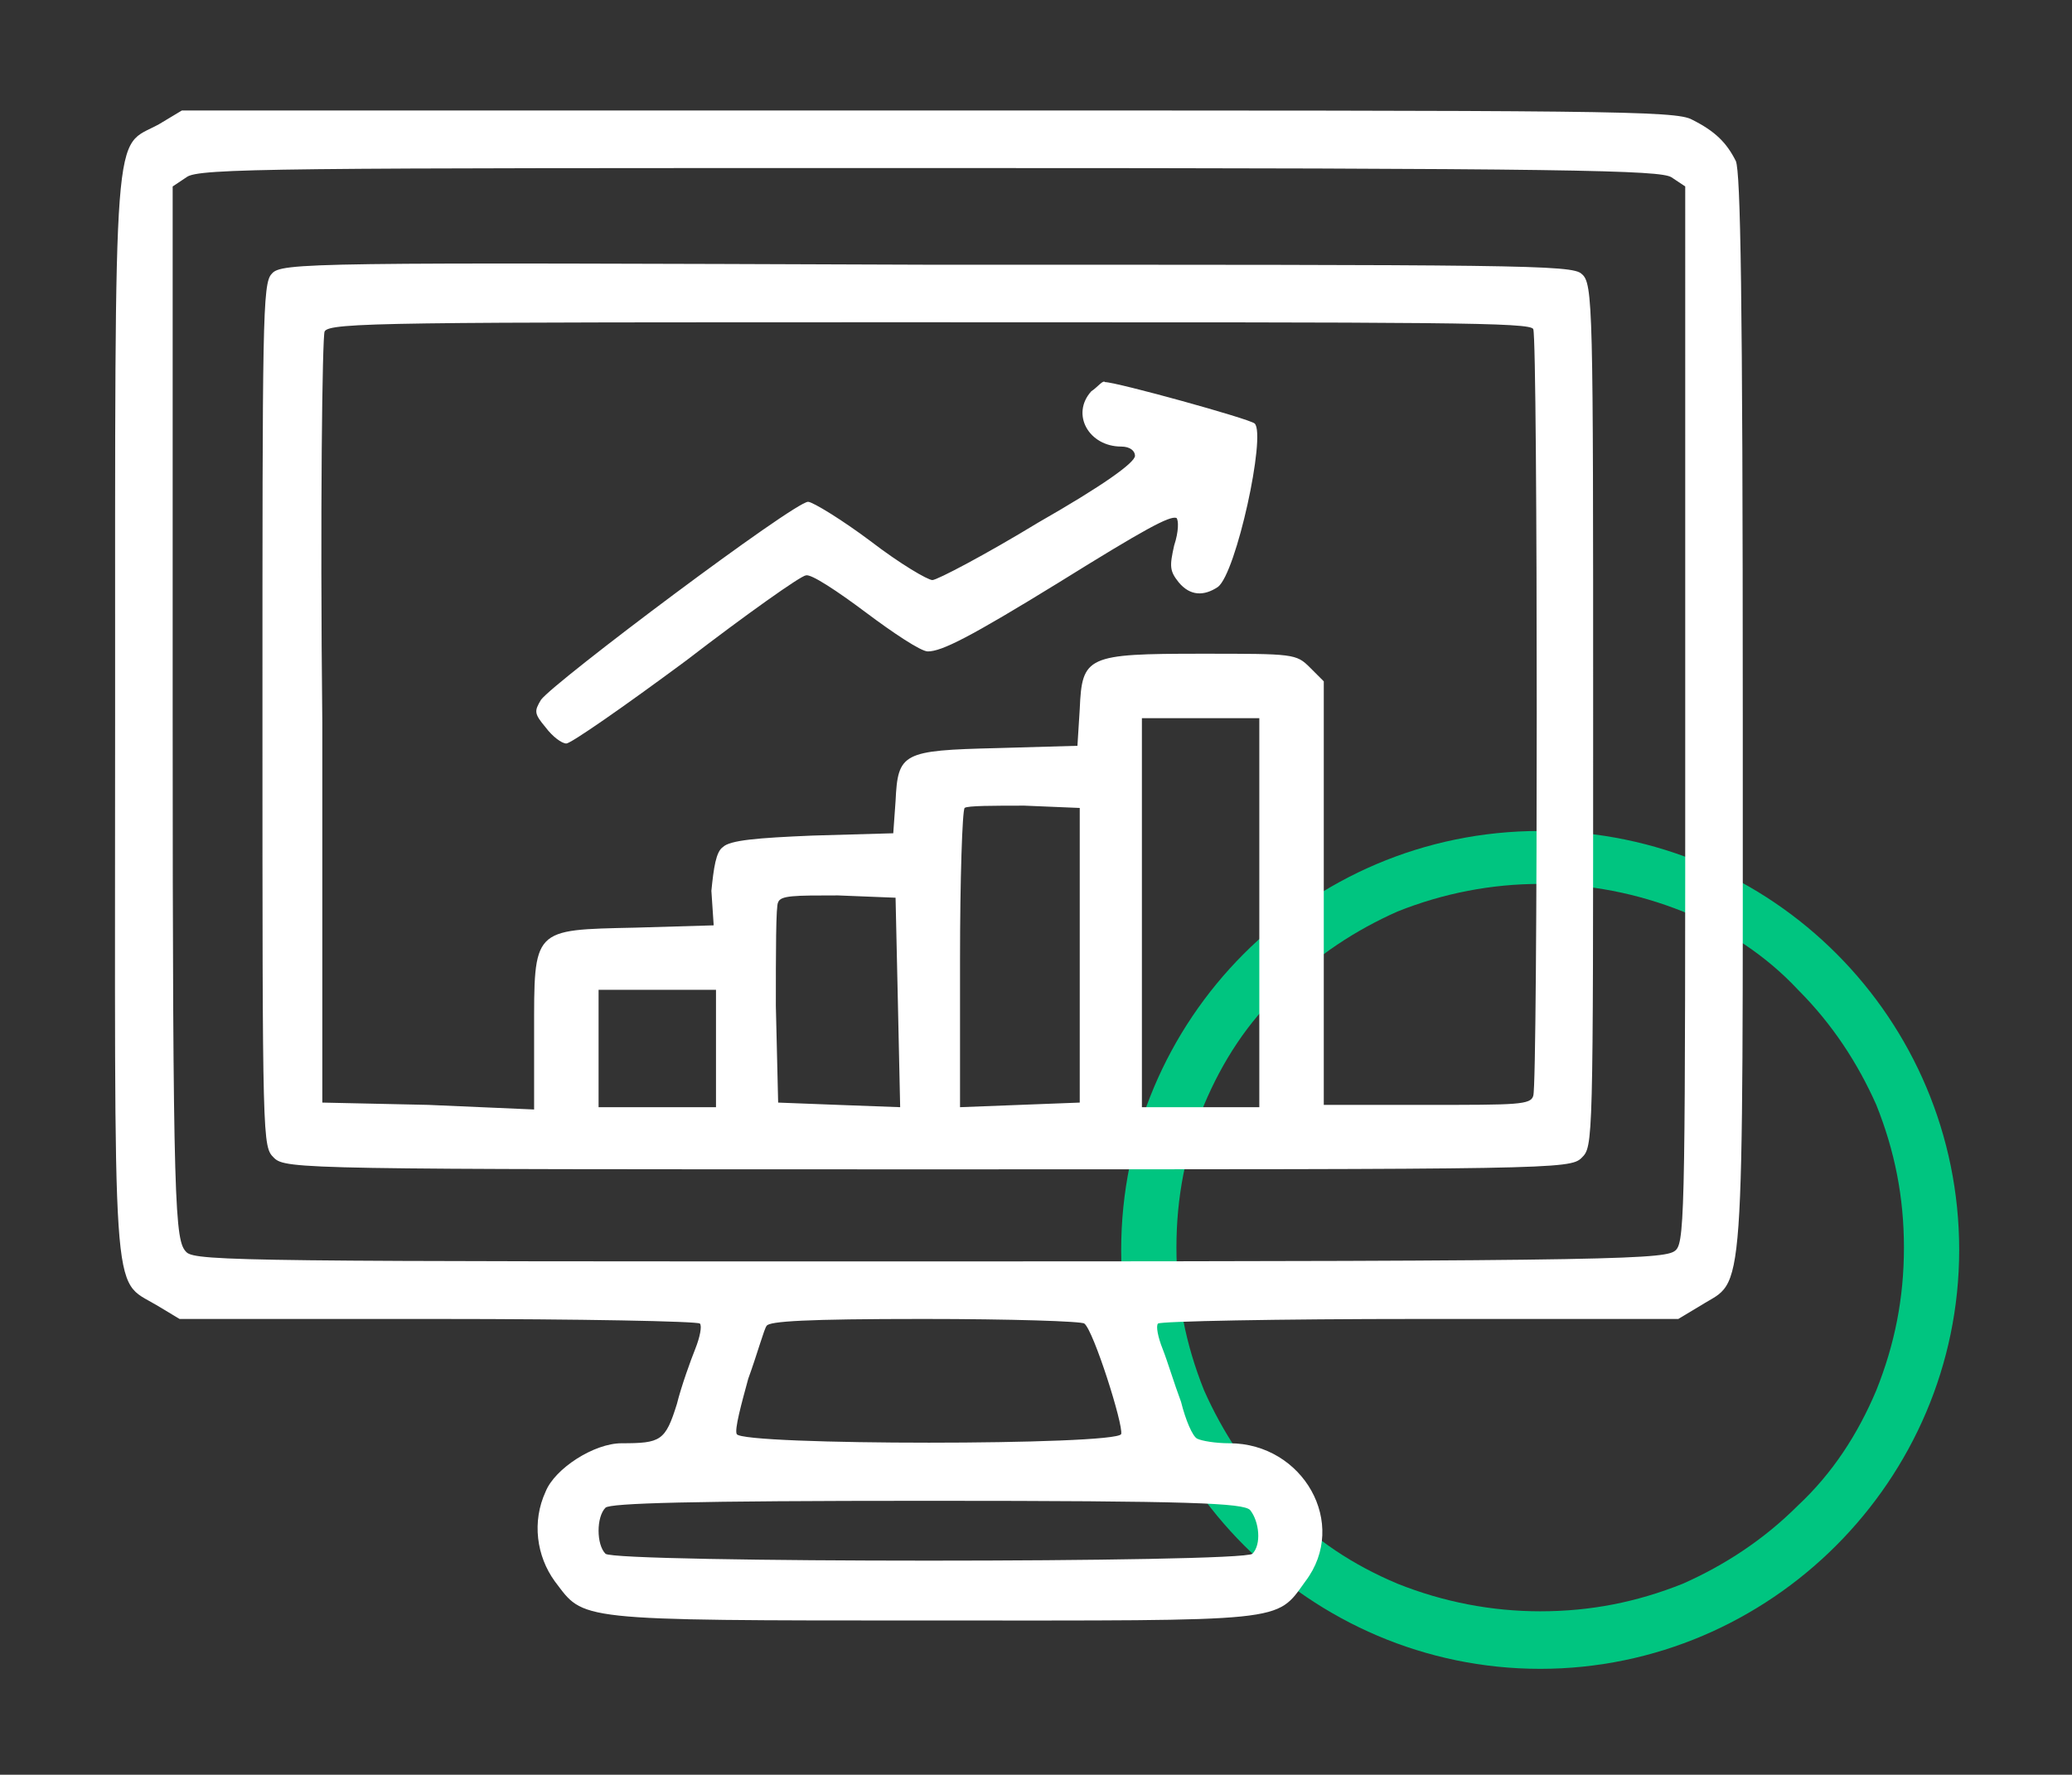
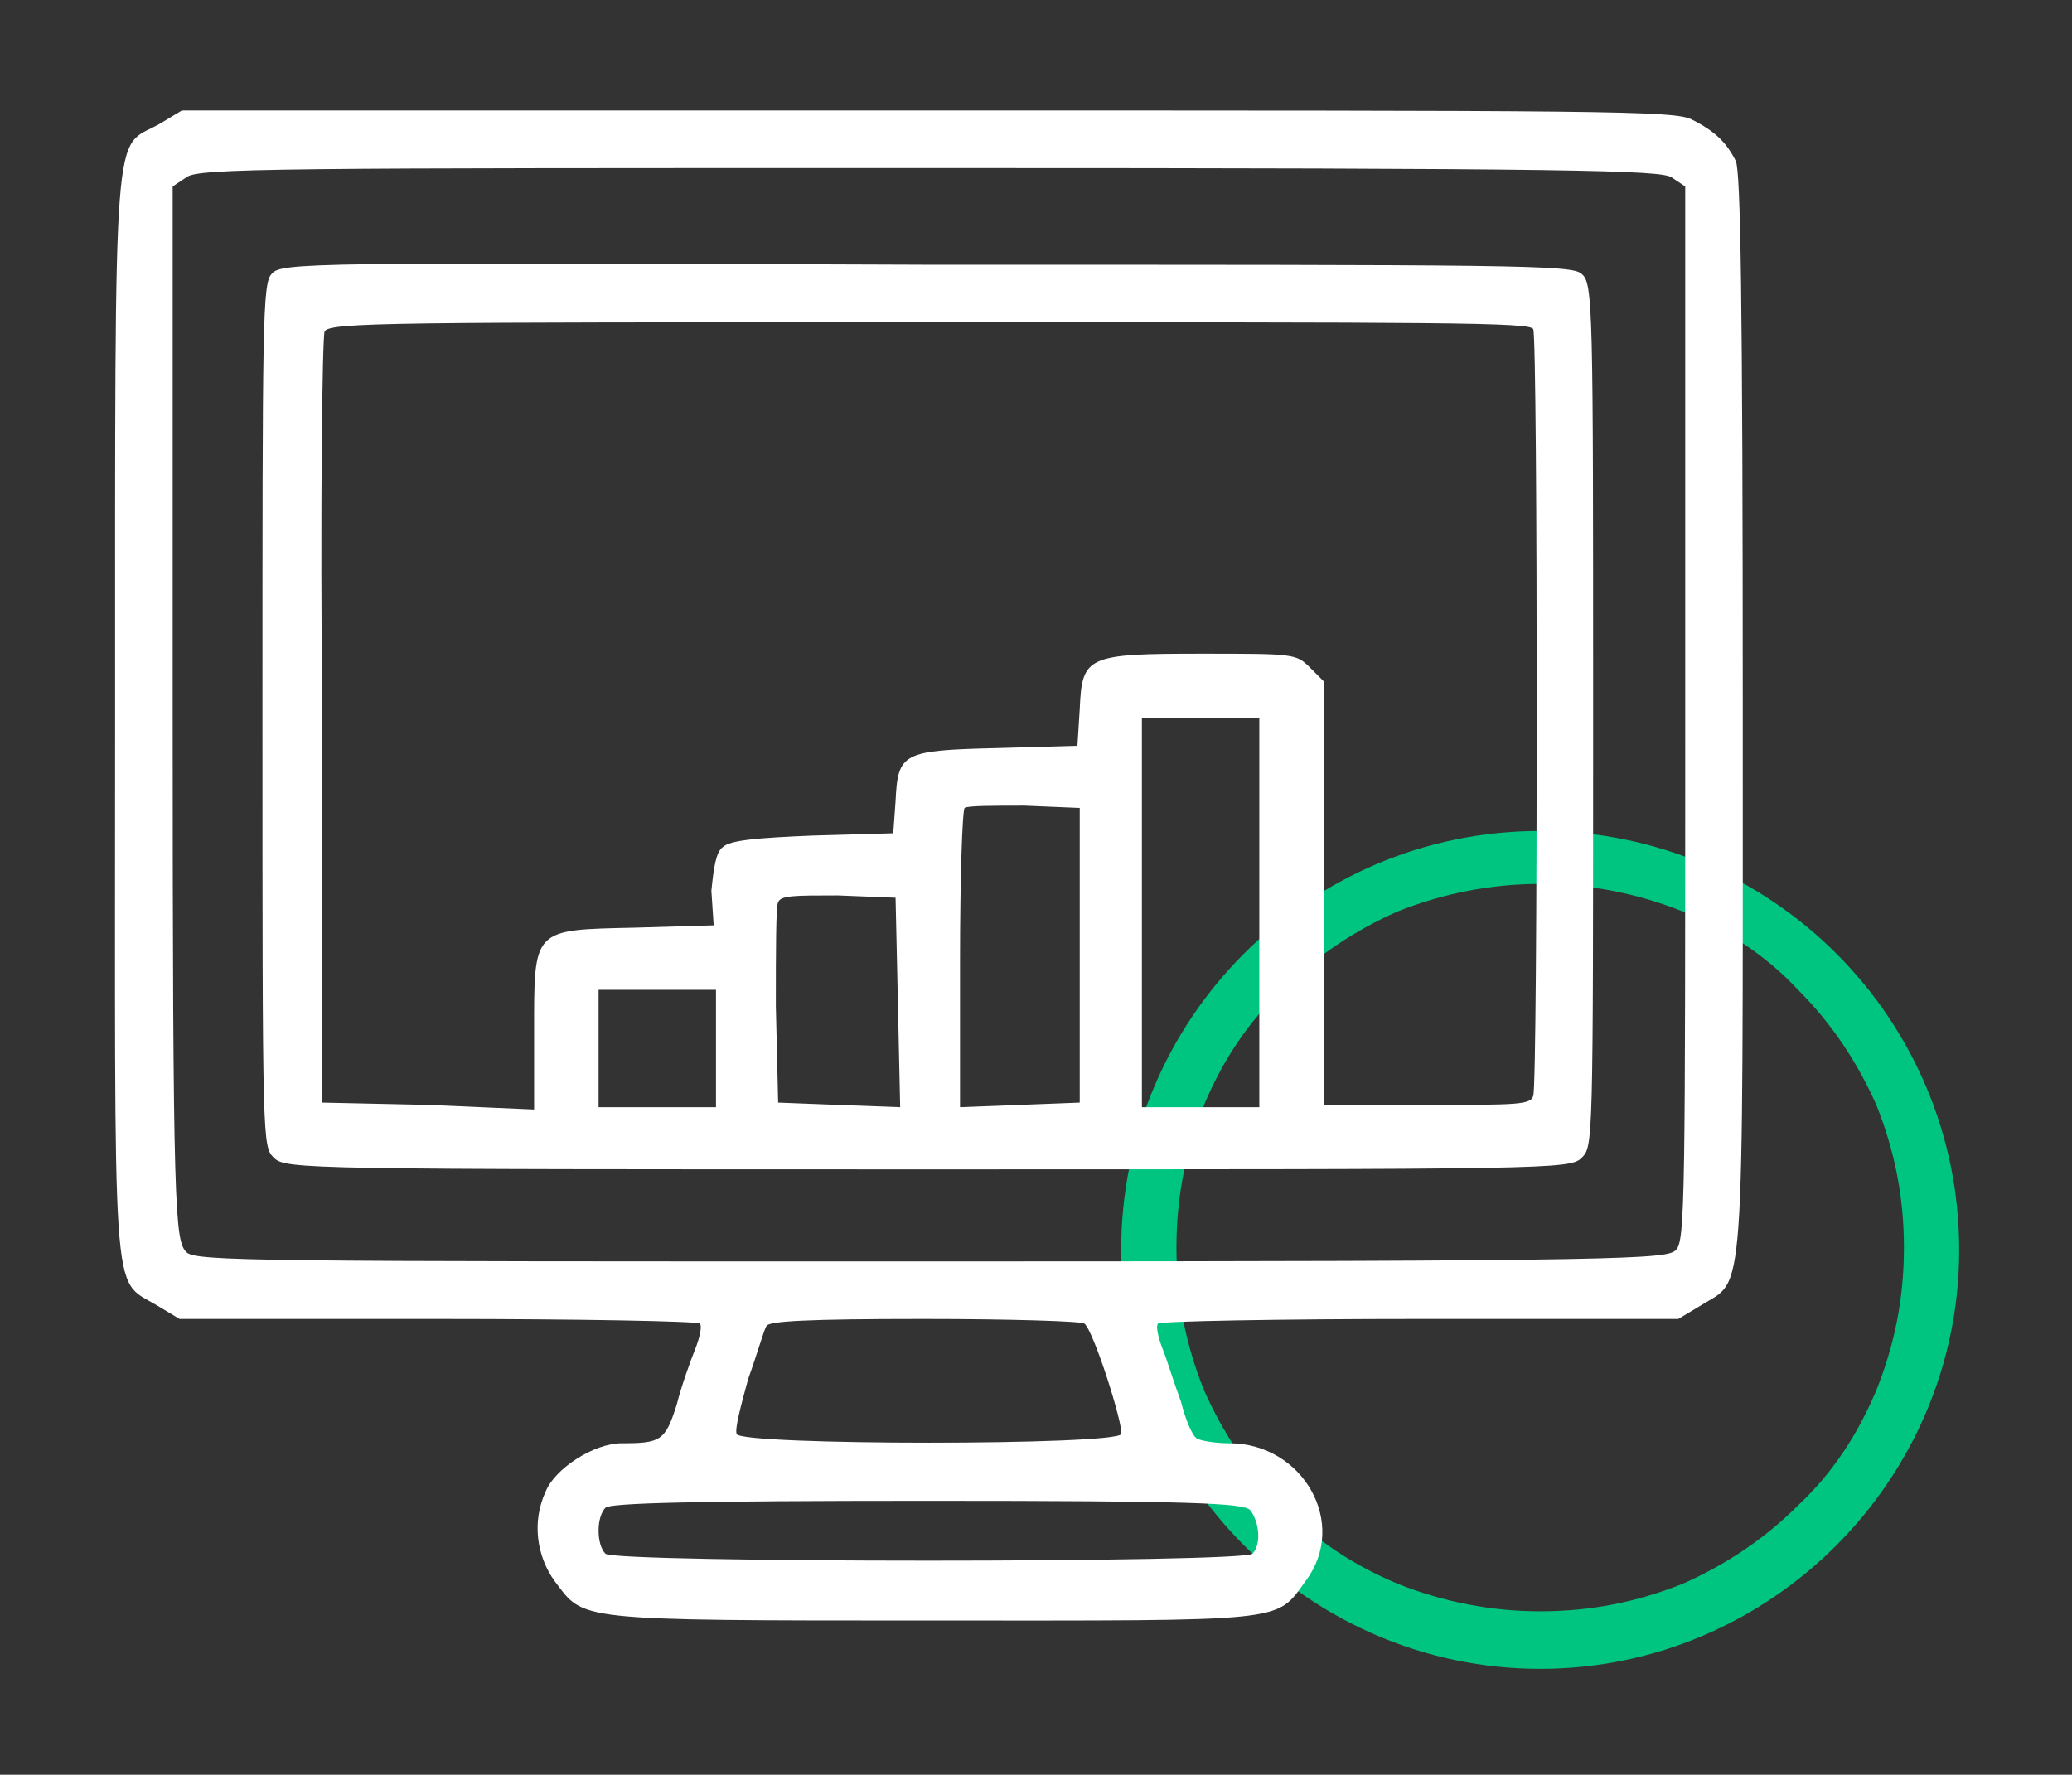
<svg xmlns="http://www.w3.org/2000/svg" version="1.1" id="Capa_2" x="0px" y="0px" width="90px" height="77.1px" viewBox="0 0 90 77.1" style="enable-background:new 0 0 90 77.1;" xml:space="preserve">
  <rect x="0" y="0" width="90" height="77.1" fill="#333333" stroke="none" />
  <style type="text/css">
	.st0{fill:#00C580;}
	.st1{fill:#FFFFFF;}
</style>
  <path class="st0" d="M66.9,38.4c2.1,0,4.2,0.4,6.2,1.2c1.9,0.8,3.6,1.9,5,3.4c1.5,1.5,2.6,3.2,3.4,5c0.8,2,1.2,4,1.2,6.2  s-0.4,4.2-1.2,6.2c-0.8,1.9-1.9,3.6-3.4,5c-1.5,1.5-3.2,2.6-5,3.4c-2,0.8-4,1.2-6.2,1.2c-2.1,0-4.2-0.4-6.2-1.2  c-1.9-0.8-3.6-1.9-5-3.4c-1.5-1.5-2.6-3.2-3.4-5c-0.8-2-1.2-4-1.2-6.2s0.4-4.2,1.2-6.2c0.8-1.9,1.9-3.6,3.4-5c1.5-1.5,3.2-2.6,5-3.4  C62.7,38.8,64.8,38.4,66.9,38.4 M66.9,36.1c-10.1,0-18.2,8.2-18.2,18.2s8.2,18.2,18.2,18.2s18.2-8.2,18.2-18.2S77,36.1,66.9,36.1  L66.9,36.1z" />
  <g>
    <g>
      <path class="st1" d="M6.9,5.4C4.9,6.5,5,4.6,5,31c0,26.2-0.2,24.5,1.8,25.7l1,0.6H19c6.2,0,11.3,0.1,11.4,0.2    c0.1,0.1,0,0.6-0.2,1.1c-0.2,0.5-0.6,1.6-0.8,2.4c-0.5,1.6-0.7,1.7-2.4,1.7c-1.2,0-2.9,1.1-3.3,2.1c-0.6,1.3-0.4,2.8,0.4,3.9    c1.3,1.7,0.7,1.7,16.3,1.7c15.6,0,15,0.1,16.3-1.7c1.9-2.5-0.1-6-3.3-6c-0.6,0-1.2-0.1-1.4-0.2c-0.2-0.1-0.5-0.8-0.7-1.6    c-0.3-0.8-0.6-1.8-0.8-2.3c-0.2-0.5-0.3-1-0.2-1.1c0.1-0.1,5.2-0.2,11.4-0.2h11.2l1-0.6c1.9-1.2,1.8,0.5,1.8-25.6    c0-18.5-0.1-23.6-0.3-24.1c-0.4-0.8-0.9-1.3-1.9-1.8c-0.7-0.4-3.8-0.4-33.2-0.4H7.9L6.9,5.4z M72.6,7.7l0.6,0.4V31    c0,20.9,0,22.9-0.4,23.3c-0.4,0.4-1.7,0.5-32.3,0.5c-29.3,0-32,0-32.4-0.4C7.6,53.9,7.5,52.8,7.5,31V8.1l0.6-0.4    c0.5-0.4,4-0.4,32.2-0.4C68.6,7.3,72.1,7.4,72.6,7.7L72.6,7.7z M47.1,57.5c0.4,0.3,1.7,4.4,1.6,4.8c-0.2,0.5-16.5,0.5-16.7,0    c-0.1-0.2,0.2-1.3,0.5-2.4c0.4-1.1,0.7-2.2,0.8-2.3c0.1-0.2,1.7-0.3,6.8-0.3C43.9,57.3,47,57.4,47.1,57.5L47.1,57.5z M54.3,65.6    c0.4,0.5,0.5,1.5,0.1,1.9c-0.4,0.4-27.7,0.4-28.1,0c-0.2-0.2-0.3-0.6-0.3-1c0-0.4,0.1-0.8,0.3-1c0.2-0.2,3.7-0.3,14-0.3    C51.8,65.2,54,65.3,54.3,65.6L54.3,65.6z M54.3,65.6" />
      <path class="st1" d="M11.8,11.9c-0.4,0.4-0.4,2.1-0.4,19.2c0,18.7,0,18.7,0.5,19.2c0.5,0.5,1.4,0.5,28.4,0.5    c27.1,0,27.9,0,28.4-0.5c0.5-0.5,0.5-0.5,0.5-19.2c0-17.8,0-18.8-0.5-19.2c-0.4-0.4-2.8-0.4-28.5-0.4    C13.4,11.4,12.2,11.4,11.8,11.9L11.8,11.9z M66.6,14.3c0.2,0.5,0.2,32.8,0,33.3c-0.1,0.4-0.7,0.4-4.6,0.4h-4.5V29.6L56.9,29    c-0.6-0.6-0.7-0.6-4.7-0.6c-5,0-5.2,0.1-5.3,2.4l-0.1,1.6l-3.5,0.1c-4.1,0.1-4.3,0.2-4.4,2.3l-0.1,1.4l-3.5,0.1    c-2.4,0.1-3.6,0.2-3.9,0.5c-0.3,0.2-0.4,0.9-0.5,1.9L31,40.2l-3.4,0.1c-4.5,0.1-4.4,0-4.4,4.6v3.3L18.6,48l-4.6-0.1L14,31.4    c-0.1-9.1,0-16.8,0.1-17C14.3,14,17,14,40.3,14C62.8,14,66.5,14,66.6,14.3L66.6,14.3z M54.7,39.6v8.5h-5.1V31.2h5.1V39.6z     M46.9,41.5v6.4L44.3,48l-2.6,0.1v-6.4c0-3.5,0.1-6.5,0.2-6.6c0.1-0.1,1.3-0.1,2.6-0.1l2.4,0.1V41.5z M39,43.5l0.1,4.6L36.4,48    l-2.6-0.1l-0.1-4.2c0-2.3,0-4.4,0.1-4.5c0.1-0.3,0.7-0.3,2.6-0.3l2.5,0.1L39,43.5z M31.1,45.5v2.6H26v-5.1h5.1V45.5z M31.1,45.5" />
-       <path class="st1" d="M47.4,17c-0.9,1-0.1,2.4,1.3,2.4c0.4,0,0.6,0.2,0.6,0.4c0,0.3-1.4,1.3-4.2,2.9c-2.3,1.4-4.4,2.5-4.6,2.5    c-0.2,0-1.4-0.7-2.7-1.7c-1.2-0.9-2.5-1.7-2.7-1.7c-0.6,0-11,7.8-11.6,8.6c-0.3,0.5-0.3,0.6,0.2,1.2c0.3,0.4,0.7,0.7,0.9,0.7    c0.2,0,2.5-1.6,5.2-3.6c2.6-2,5-3.7,5.2-3.7c0.2-0.1,1.4,0.7,2.6,1.6c1.2,0.9,2.4,1.7,2.7,1.7c0.6,0,1.8-0.6,5.7-3    c3.7-2.3,4.8-2.9,5.1-2.8c0.1,0.1,0.1,0.6-0.1,1.2c-0.2,0.9-0.2,1.1,0.2,1.6c0.5,0.6,1.1,0.6,1.7,0.2c0.8-0.6,2.1-6.6,1.6-7.1    c-0.2-0.2-6-1.8-6.5-1.8C47.9,16.5,47.7,16.8,47.4,17L47.4,17z M47.4,17" />
    </g>
  </g>
</svg>